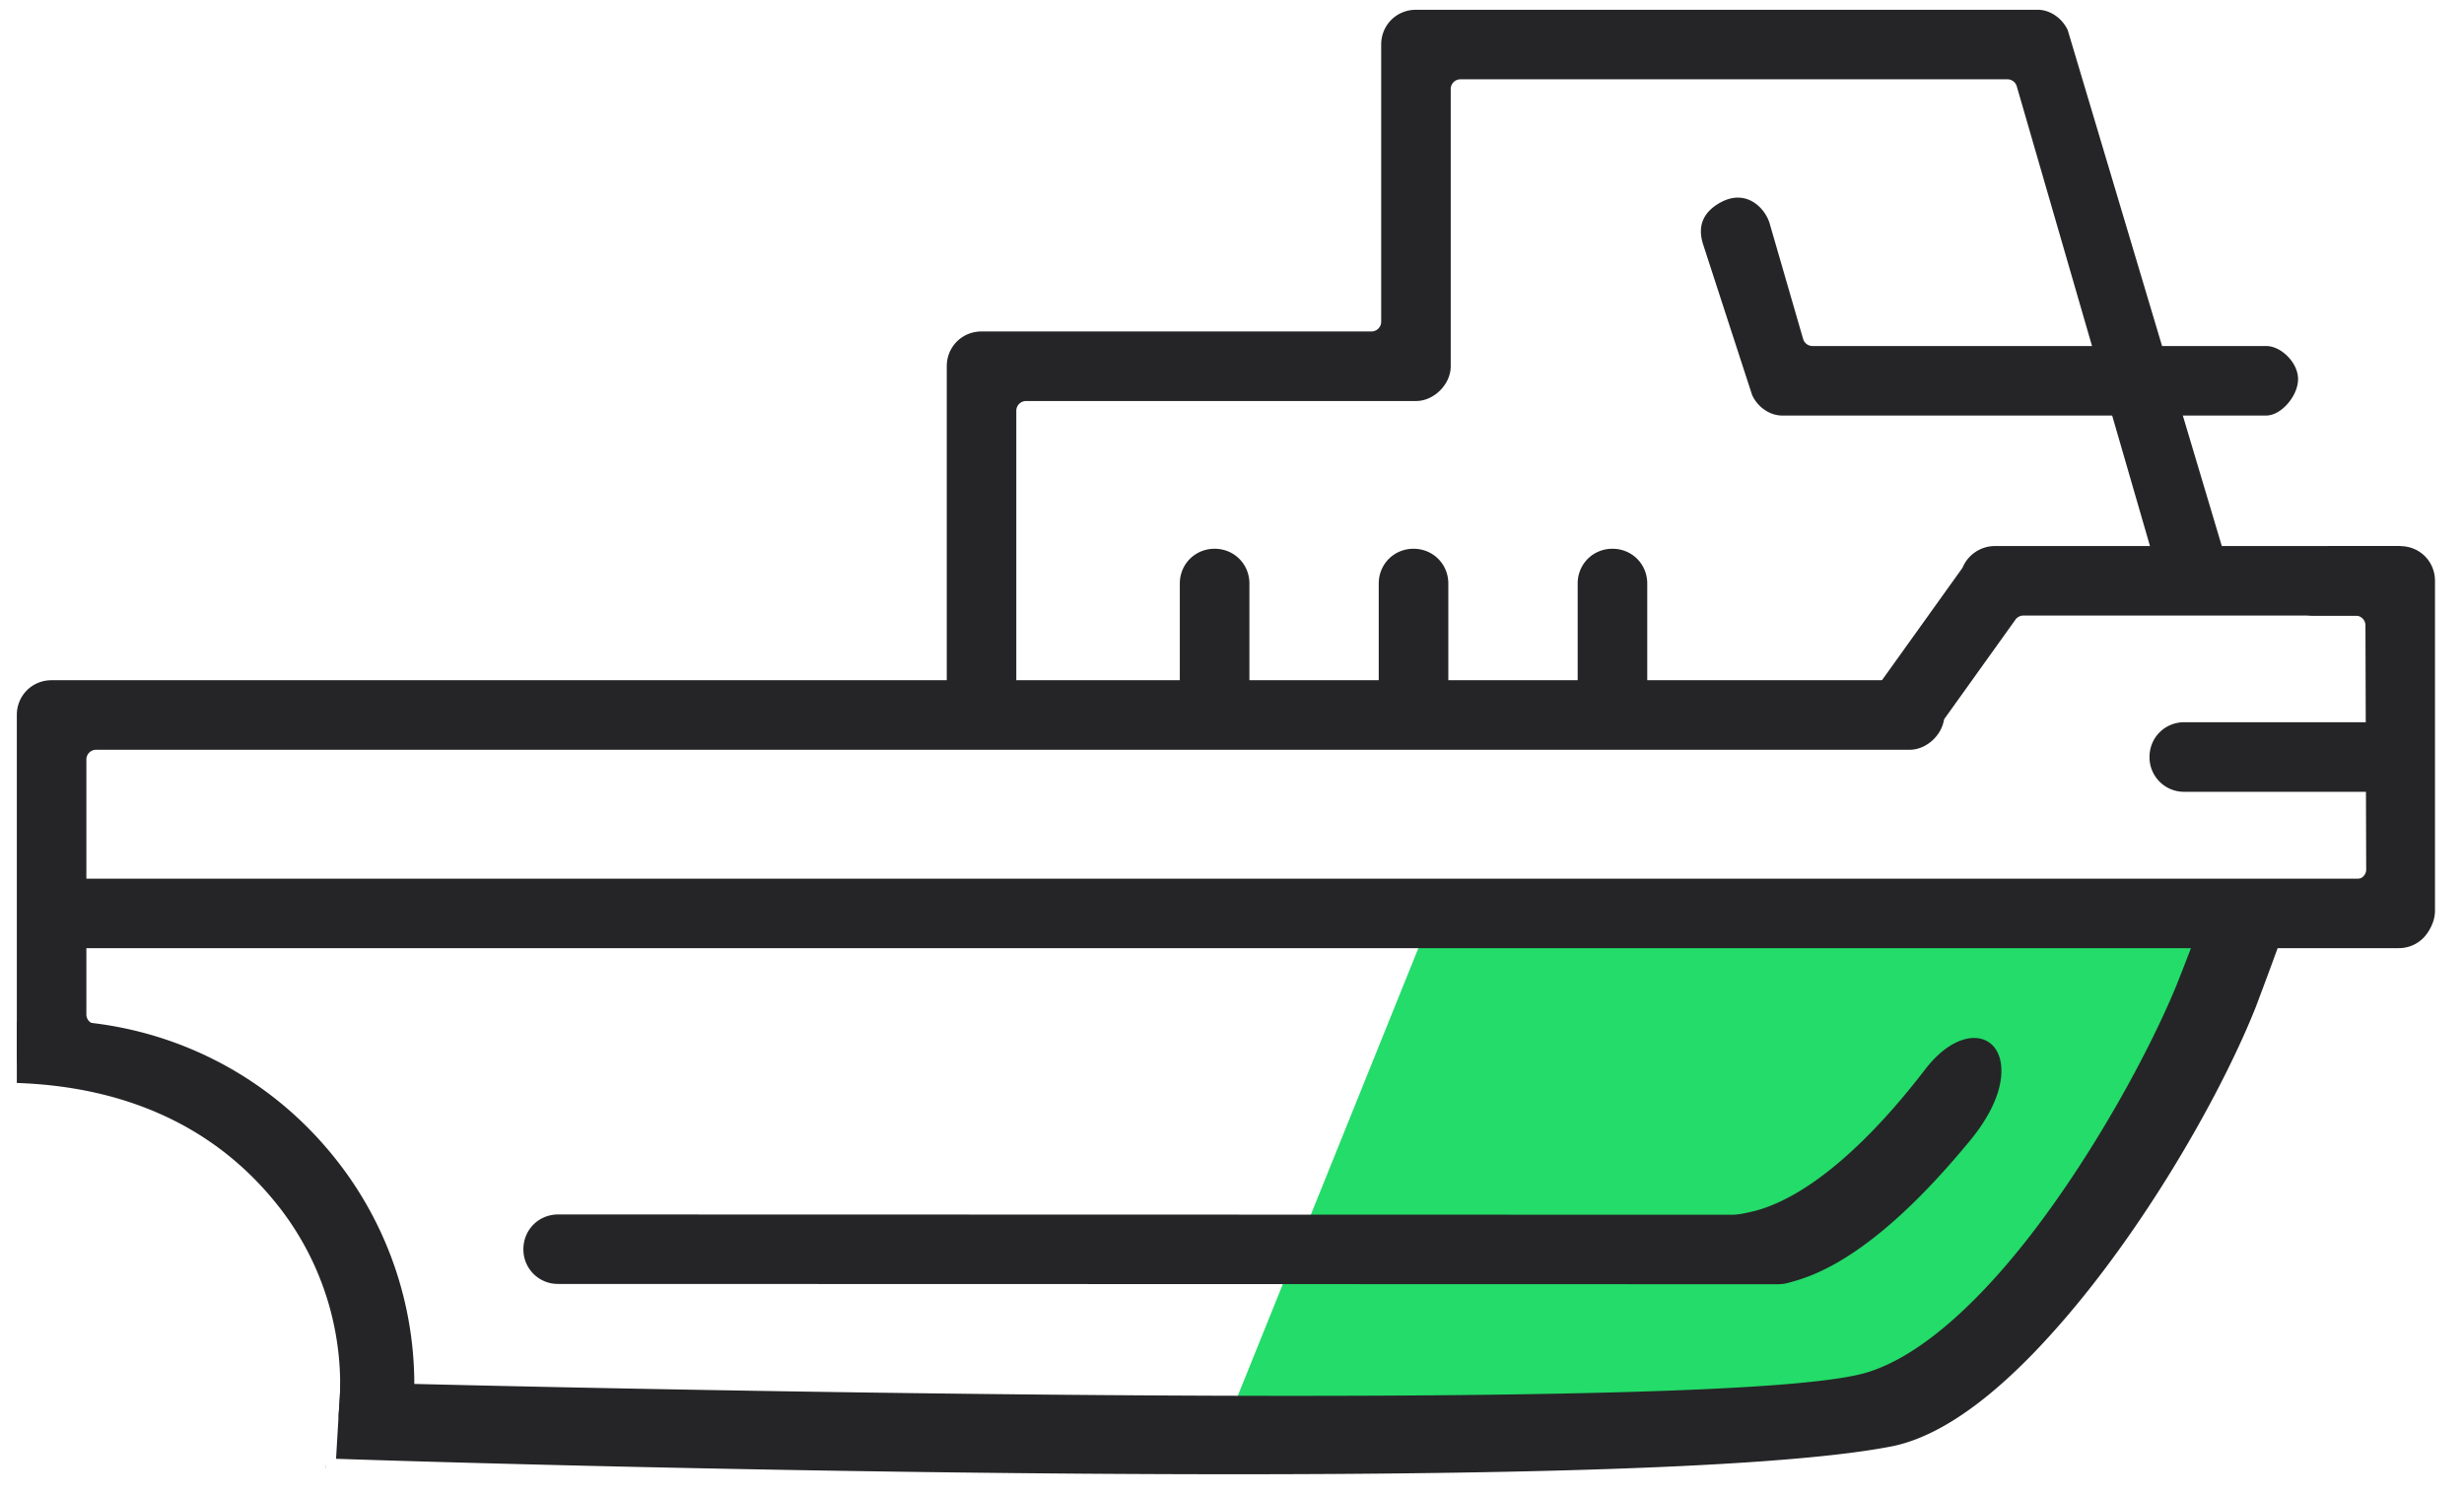
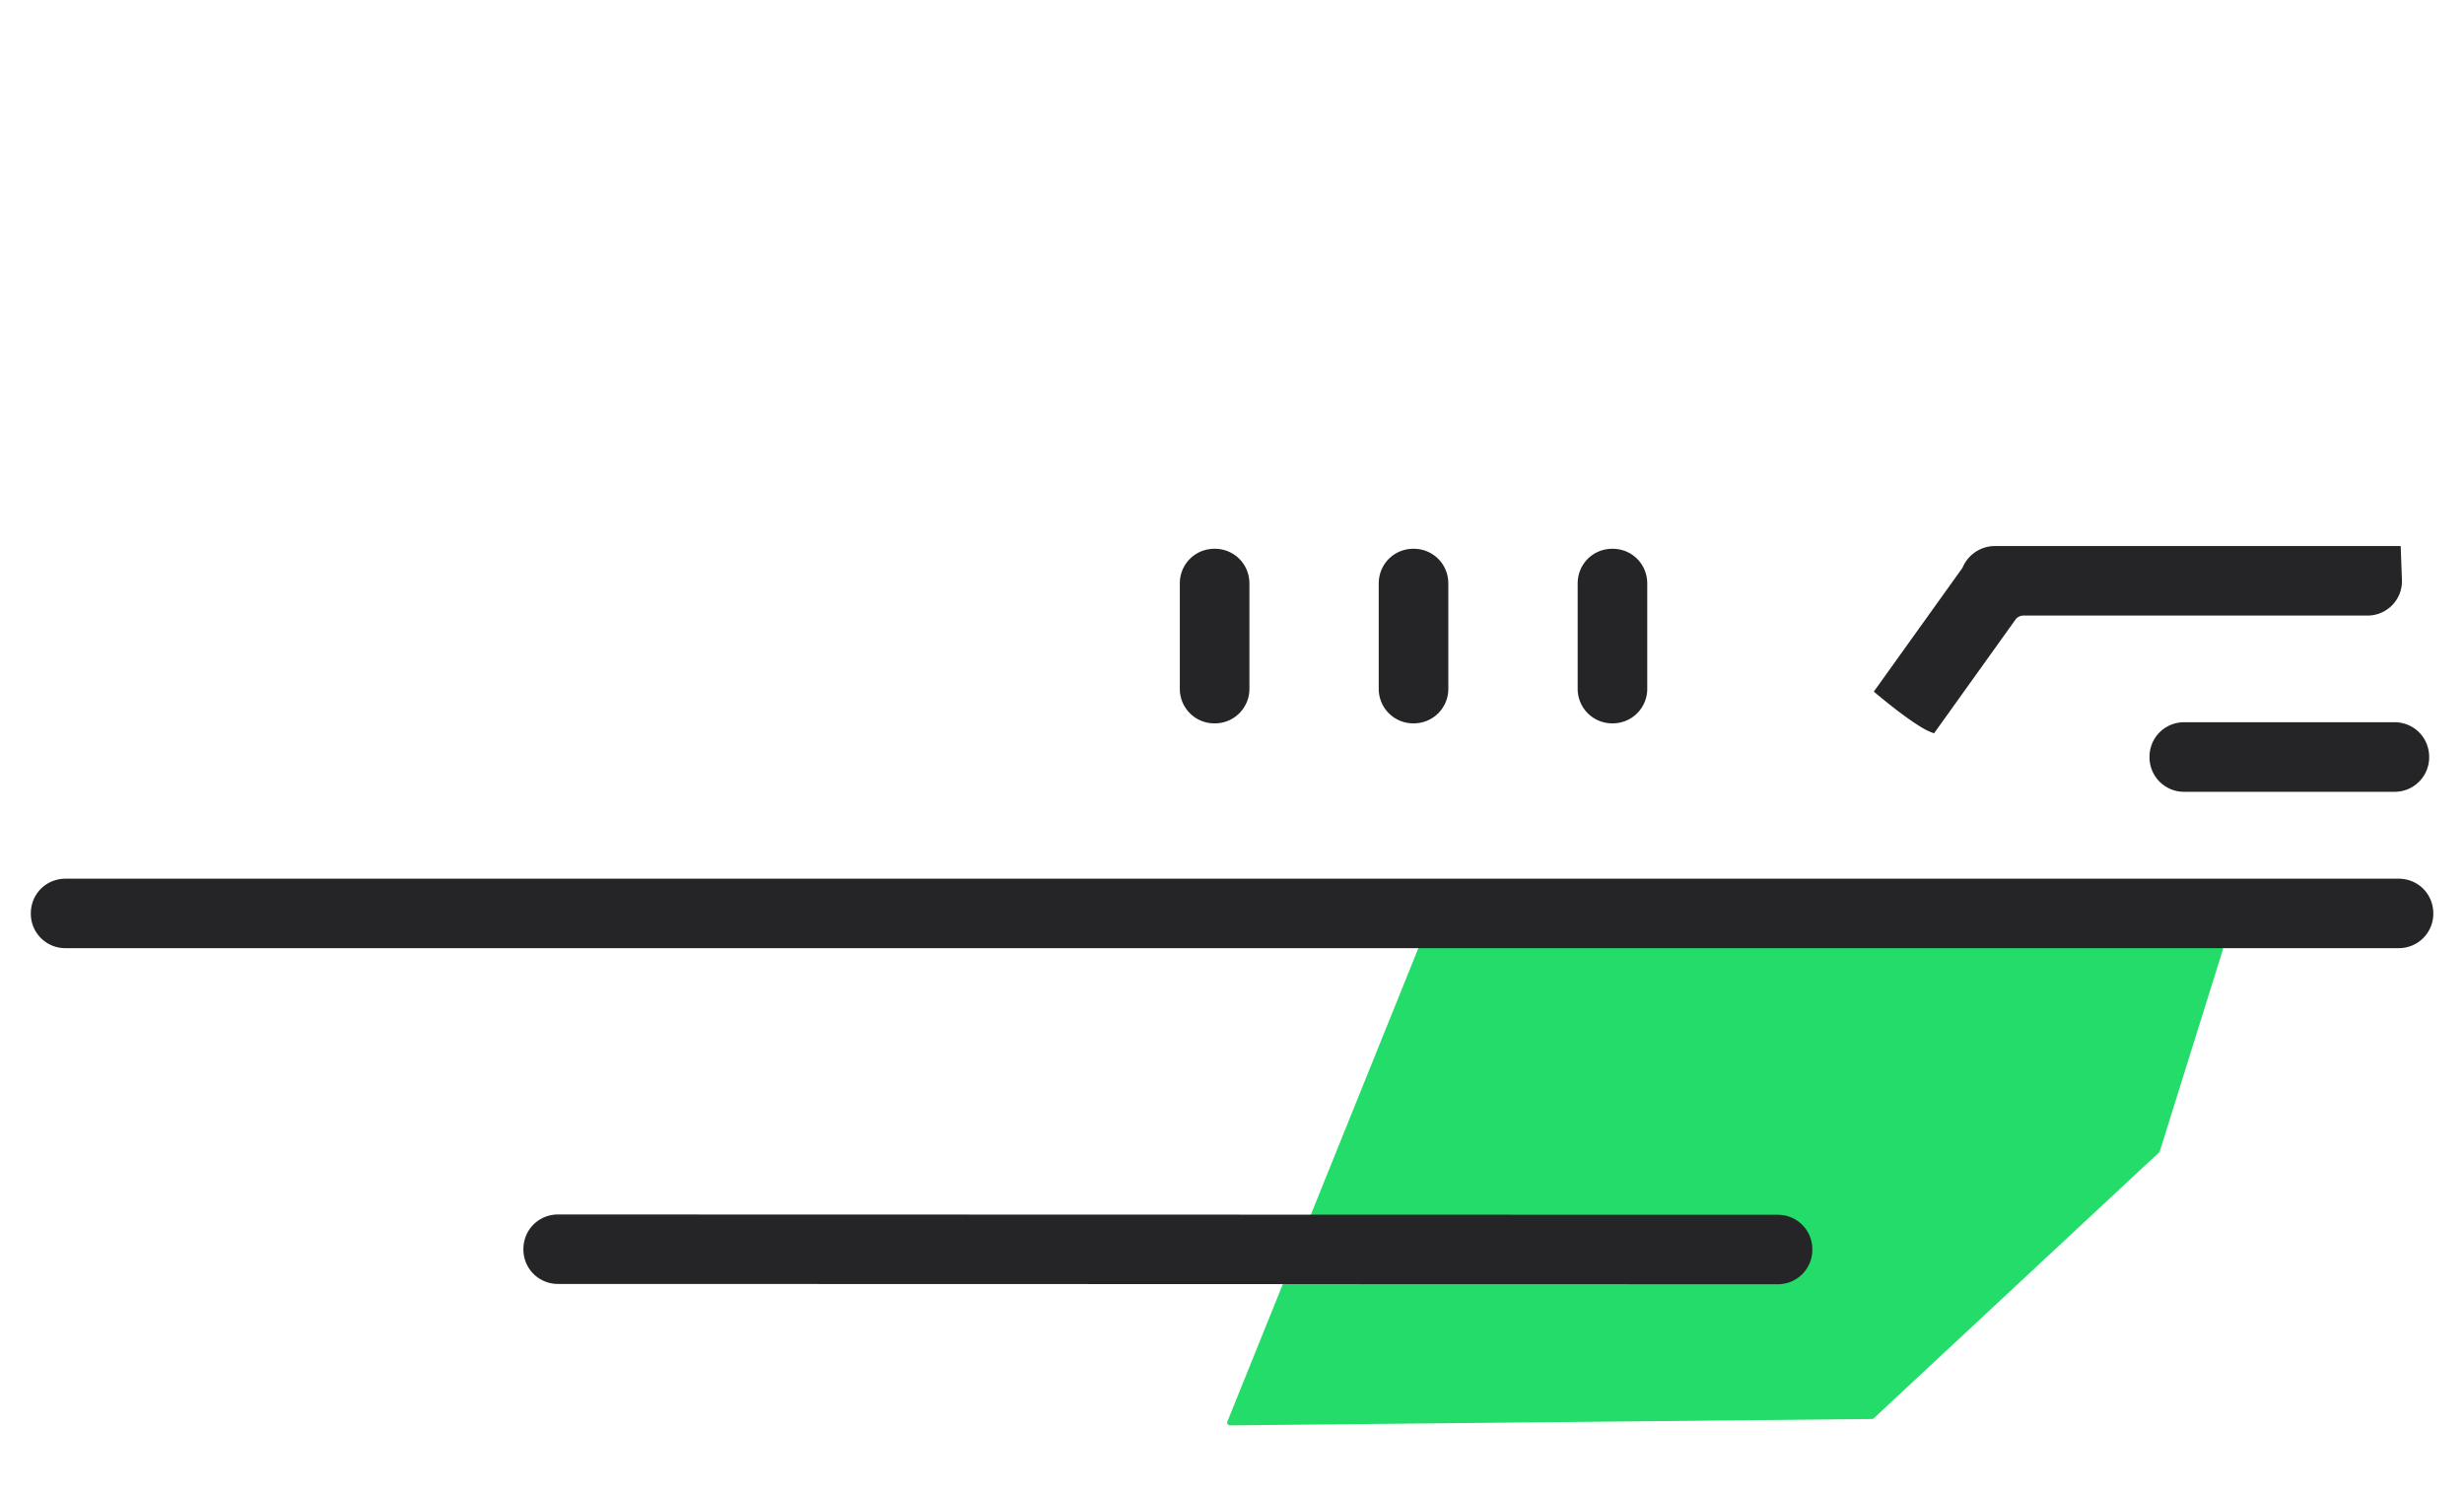
<svg xmlns="http://www.w3.org/2000/svg" viewBox="0 0 150 91" xml:space="preserve" style="fill-rule:evenodd;clip-rule:evenodd;stroke-linejoin:round;stroke-miterlimit:2">
  <path d="M131.438 70.161a.163.163 0 0 0 .045-.073l3.835-12.265a.168.168 0 0 0-.157-.217l-42.155-.789-5.597-1.346a.166.166 0 0 0-.194.1L74.718 86.552a.166.166 0 0 0 .017.157.169.169 0 0 0 .14.073l39.084-.39a.17.17 0 0 0 .112-.045l17.367-16.186Z" style="fill:#23dc69" />
-   <path d="M25.158 86.45a1.026 1.026 0 0 0-.073.217c-.109.507-.713.913-1.234 1.118a1.36 1.36 0 0 1-.217.061.998.998 0 0 0-.045-.224.962.962 0 0 0-.496-.577.983.983 0 0 0-.854-.042c-.065.026-.359.129-.53.468-.691-.227-1.159-.668-1.082-1.491v.001a17.567 17.567 0 0 0-3.999-12.944c-3.963-4.777-9.464-6.894-15.604-7.103v-3.72c7.029-.617 14.238 2.108 19.078 7.942a22.07 22.07 0 0 1 5.04 16.01c-.008.095-.003.191.016.284Z" style="fill:#252527;fill-rule:nonzero" />
-   <path d="m133.73 56.8 5.012.688a320.796 320.796 0 0 1-1.426 3.843c-1.929 4.854-6.033 12.188-10.824 18.013-3.577 4.348-7.499 7.893-11.216 8.691-15.331 3.095-84.375 1.147-94.819.78l.277-4.673c8.717.249 67.958 1.647 87.343.183 2.544-.192 4.43-.438 5.47-.735 3.318-.949 6.966-4.347 10.194-8.557 3.757-4.898 6.999-10.848 8.656-14.805.216-.515.973-2.467 1.333-3.428ZM19.843 89.114l-.005.274-.011-.001.016-.273Zm113.372-32.633-.022.057.144.202s-.058-.108-.122-.259Z" style="fill:#252527;fill-rule:nonzero" />
-   <path d="M97.314 75.495c.089-.059.22-.139.352-.194.93-.39 2.756-.745 5.811-1.056 1.565-.159 2.759-.348 3.512-.564 3.319-.949 6.966-4.347 10.195-8.556.825-1.076 1.695-1.68 2.491-1.869.664-.157 1.26-.006 1.652.414.334.357.515.889.512 1.541-.006 1.142-.569 2.601-1.904 4.224-3.577 4.348-7.498 7.892-11.215 8.691-.167.033-.72-.026-1.496-.122-2.02-.25-5.39-.844-7.741-1.564-.818-.25-1.507-.511-1.953-.783a1.714 1.714 0 0 1-.216-.162Zm34.584-38.75-9.123-31.488a.594.594 0 0 0-.571-.429H88.91a.595.595 0 0 0-.595.594v16.876c0 1.101-1.015 2.117-2.116 2.117H62.464a.594.594 0 0 0-.595.594v16.559c-.552.42-2.003 1.499-3.213 2.189-.332.189-.756.36-1.02.459V22.298c0-1.185.93-2.117 2.117-2.117h23.735a.594.594 0 0 0 .594-.594V2.711c0-1.185.932-2.116 2.117-2.116h37.851c.744 0 1.481.5 1.826 1.238l9.473 31.725c-.553.602-2.02 2.159-3.078 2.95a3.74 3.74 0 0 1-.373.237Z" style="fill:#252527;fill-rule:nonzero" />
-   <path d="M103.685 14.896c-.192-.589-.184-1.101.008-1.53.194-.437.568-.78 1.053-1.043 1.592-.863 2.725.386 2.983 1.277l2.039 7.037a.595.595 0 0 0 .571.429h27.604c.486 0 .964.263 1.328.635.369.376.627.874.627 1.378 0 .521-.259 1.076-.637 1.506-.357.407-.825.715-1.318.715h-29.449c-.746 0-1.485-.503-1.828-1.243-.003-.005-2.981-9.161-2.981-9.161Zm11.664 26.518 2.996 2.387c-.148.992-1.086 1.847-2.097 1.847H5.852a.594.594 0 0 0-.594.594v15.52c0 .273.186.511.451.577l.553.137a.577.577 0 0 0 .143.017c.574 0 1.04.166 1.355.493.321.332.478.816.478 1.399 0 1.143-.974 1.367-2.116 1.367H3.141c-1.144 0-2.117-.224-2.117-1.367V43.531c0-1.185.931-2.117 2.117-2.117h112.208Zm26.37-8.164h4.399c1.186 0 2.116.931 2.116 2.117v20.054c0 1.185-.93 2.117-2.116 2.117h-2.981a2.098 2.098 0 0 1-2.117-2.117c0-1.175.989-1.89 2.162-1.89h.27a.595.595 0 0 0 .594-.596l-.045-14.859a.595.595 0 0 0-.595-.593h-2.587c-1.01 0-1.948-.855-2.096-1.846l2.996-2.387Z" style="fill:#252527;fill-rule:nonzero" />
  <path d="M117.739 44.646a4.021 4.021 0 0 1-.559-.244c-1.028-.574-2.426-1.719-3.108-2.296l5.36-7.484a.584.584 0 0 0 .061-.106 2.139 2.139 0 0 1 1.95-1.272h24.702l.079 2.126a2.095 2.095 0 0 1-2.117 2.107h-20.93a.595.595 0 0 0-.483.248l-4.955 6.921Zm28.278 13.08H3.991a2.094 2.094 0 0 1-2.114-2.114c0-1.184.931-2.115 2.114-2.115h142.026c1.183 0 2.114.931 2.114 2.115a2.094 2.094 0 0 1-2.114 2.114Zm-.256-9.519h-12.788a2.098 2.098 0 0 1-2.118-2.118c0-1.186.933-2.118 2.118-2.118h12.788c1.185 0 2.118.932 2.118 2.118a2.098 2.098 0 0 1-2.118 2.118Zm-37.546 29.981-74.237-.018a2.095 2.095 0 0 1-2.115-2.115c0-1.185.931-2.115 2.115-2.115l74.237.018c1.183 0 2.115.93 2.115 2.115a2.096 2.096 0 0 1-2.115 2.115ZM96.043 41.922v-6.394c0-1.185.932-2.118 2.118-2.118s2.118.933 2.118 2.118v6.394a2.098 2.098 0 0 1-2.118 2.118 2.098 2.098 0 0 1-2.118-2.118Zm-12.11 0v-6.394c0-1.185.932-2.118 2.118-2.118s2.118.933 2.118 2.118v6.394a2.098 2.098 0 0 1-2.118 2.118 2.098 2.098 0 0 1-2.118-2.118Zm-12.11 0v-6.394c0-1.185.932-2.118 2.119-2.118 1.186 0 2.118.933 2.118 2.118v6.394a2.098 2.098 0 0 1-2.118 2.118 2.098 2.098 0 0 1-2.119-2.118Z" style="fill:#252527;fill-rule:nonzero" />
</svg>